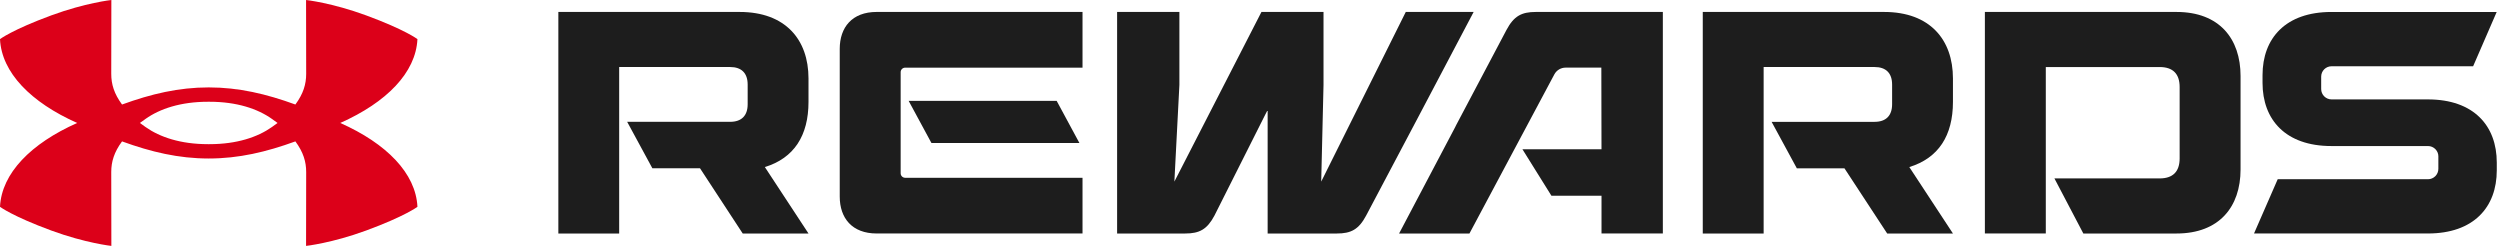
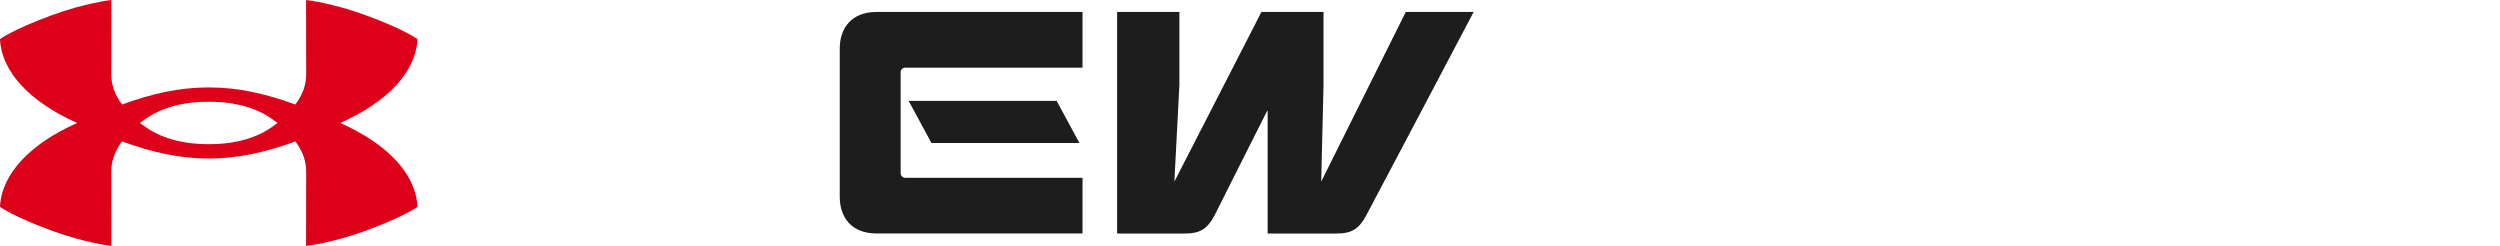
<svg xmlns="http://www.w3.org/2000/svg" width="244" height="24" viewBox="0 0 244 24" fill="none">
-   <path d="M156.308 22.788H162.294V1.167H151.614H149.894C148.512 1.167 147.761 1.559 147.039 2.91L142.053 12.34L142.066 12.329L142.061 12.34L136.55 22.791H143.417L151.703 7.26C151.92 6.854 152.343 6.6 152.804 6.6H156.291L156.306 14.571H148.591L151.42 19.105H156.308V22.788V22.788Z" fill="#1D1D1D" />
  <path d="M118.527 21.047L123.514 11.135L123.722 10.739V22.79H130.476C131.858 22.79 132.609 22.398 133.331 21.047L138.319 11.617L143.828 1.166H137.204L128.95 17.725L129.175 8.284V1.167H129.026H123.724H123.117L114.619 17.725L115.109 8.284V1.167H109.03V22.79H115.672C117.056 22.79 117.807 22.398 118.527 21.047Z" fill="#1D1D1D" />
-   <path d="M183.89 1.167H166.19V22.79H172.131V6.541H182.959C184.071 6.541 184.67 7.14 184.67 8.255V10.178C184.67 11.288 184.071 11.891 182.959 11.891H172.909L175.37 16.426H180.018L184.19 22.791H190.608L186.349 16.305C189.194 15.43 190.608 13.242 190.608 9.937V7.658C190.608 3.869 188.358 1.167 183.89 1.167Z" fill="#1D1D1D" />
-   <path d="M72.191 1.167H54.495V22.79H60.431V6.541H71.26C72.373 6.541 72.972 7.14 72.972 8.255V10.178C72.972 11.288 72.373 11.89 71.26 11.89H61.212L63.672 16.425H68.322L72.49 22.791H78.91L74.65 16.305C77.496 15.43 78.91 13.242 78.91 9.937V7.658C78.91 3.869 76.661 1.167 72.191 1.167Z" fill="#1D1D1D" />
  <path d="M105.654 6.603H88.345C88.101 6.603 87.904 6.799 87.904 7.042V16.912C87.904 17.155 88.101 17.352 88.345 17.352H105.654V22.788H85.563C83.161 22.788 81.958 21.287 81.958 19.184V4.77C81.958 2.668 83.161 1.166 85.563 1.166H105.654V6.603ZM105.352 13.96H90.91L88.686 9.847H103.132L105.352 13.96Z" fill="#1D1D1D" />
-   <path d="M212.733 15.461V8.494C212.733 7.202 212.072 6.543 210.781 6.543H199.67V22.788H193.724V1.167H212.431C216.606 1.167 218.678 3.779 218.678 7.415V16.543C218.678 20.178 216.606 22.79 212.431 22.79H203.334L200.512 17.414H210.781C212.072 17.413 212.733 16.752 212.733 15.461Z" fill="#1D1D1D" />
-   <path d="M237.986 15.268C237.986 14.709 237.531 14.254 236.972 14.254H227.543C223.072 14.254 220.823 11.684 220.823 8.087V7.335C220.823 3.736 223.073 1.168 227.543 1.168H243.677L241.377 6.467H227.561C227.001 6.467 226.547 6.92 226.547 7.481V8.688C226.547 9.247 227.001 9.702 227.561 9.702H236.964C241.437 9.702 243.686 12.273 243.686 15.869V16.621C243.686 20.22 241.436 22.788 236.964 22.788H219.992L222.304 17.493H236.97C237.53 17.493 237.984 17.038 237.984 16.479V15.268H237.986Z" fill="#1D1D1D" />
  <path d="M40.742 3.818C40.742 3.818 39.539 2.901 35.734 1.501C32.393 0.273 29.872 0 29.872 0L29.883 7.206C29.883 8.221 29.605 9.145 28.83 10.201C25.991 9.167 23.307 8.531 20.374 8.531H20.373H20.371H20.369H20.367C17.434 8.531 14.75 9.167 11.911 10.201C11.135 9.145 10.858 8.221 10.858 7.206L10.869 0C10.869 0 8.348 0.273 5.007 1.501C1.202 2.901 0 3.818 0 3.818C0.157 7.088 3.02 9.995 7.533 12.001C3.02 14.005 0.157 16.913 0 20.184C0 20.184 1.202 21.101 5.007 22.5C8.348 23.728 10.869 24 10.869 24L10.858 16.794C10.858 15.78 11.135 14.855 11.911 13.8C14.75 14.833 17.433 15.47 20.367 15.47H20.369H20.371H20.374C23.307 15.47 25.991 14.833 28.83 13.8C29.606 14.856 29.883 15.78 29.883 16.794L29.872 24C29.872 24 32.394 23.727 35.734 22.5C39.539 21.101 40.742 20.184 40.742 20.184C40.586 16.913 37.721 14.006 33.208 12.001C37.722 9.997 40.586 7.09 40.742 3.818ZM27.088 12.001C26.936 12.113 26.755 12.243 26.538 12.399C25.137 13.389 23.103 14.07 20.46 14.07L20.377 14.072H20.373H20.369L20.285 14.07C17.642 14.07 15.607 13.389 14.207 12.399C13.99 12.243 13.808 12.113 13.655 12.001C13.807 11.888 13.99 11.758 14.207 11.604C15.607 10.612 17.643 9.932 20.285 9.932H20.369H20.373H20.377H20.46C23.103 9.932 25.138 10.613 26.538 11.604C26.755 11.758 26.936 11.888 27.088 12.001Z" fill="#DC0019" />
</svg>